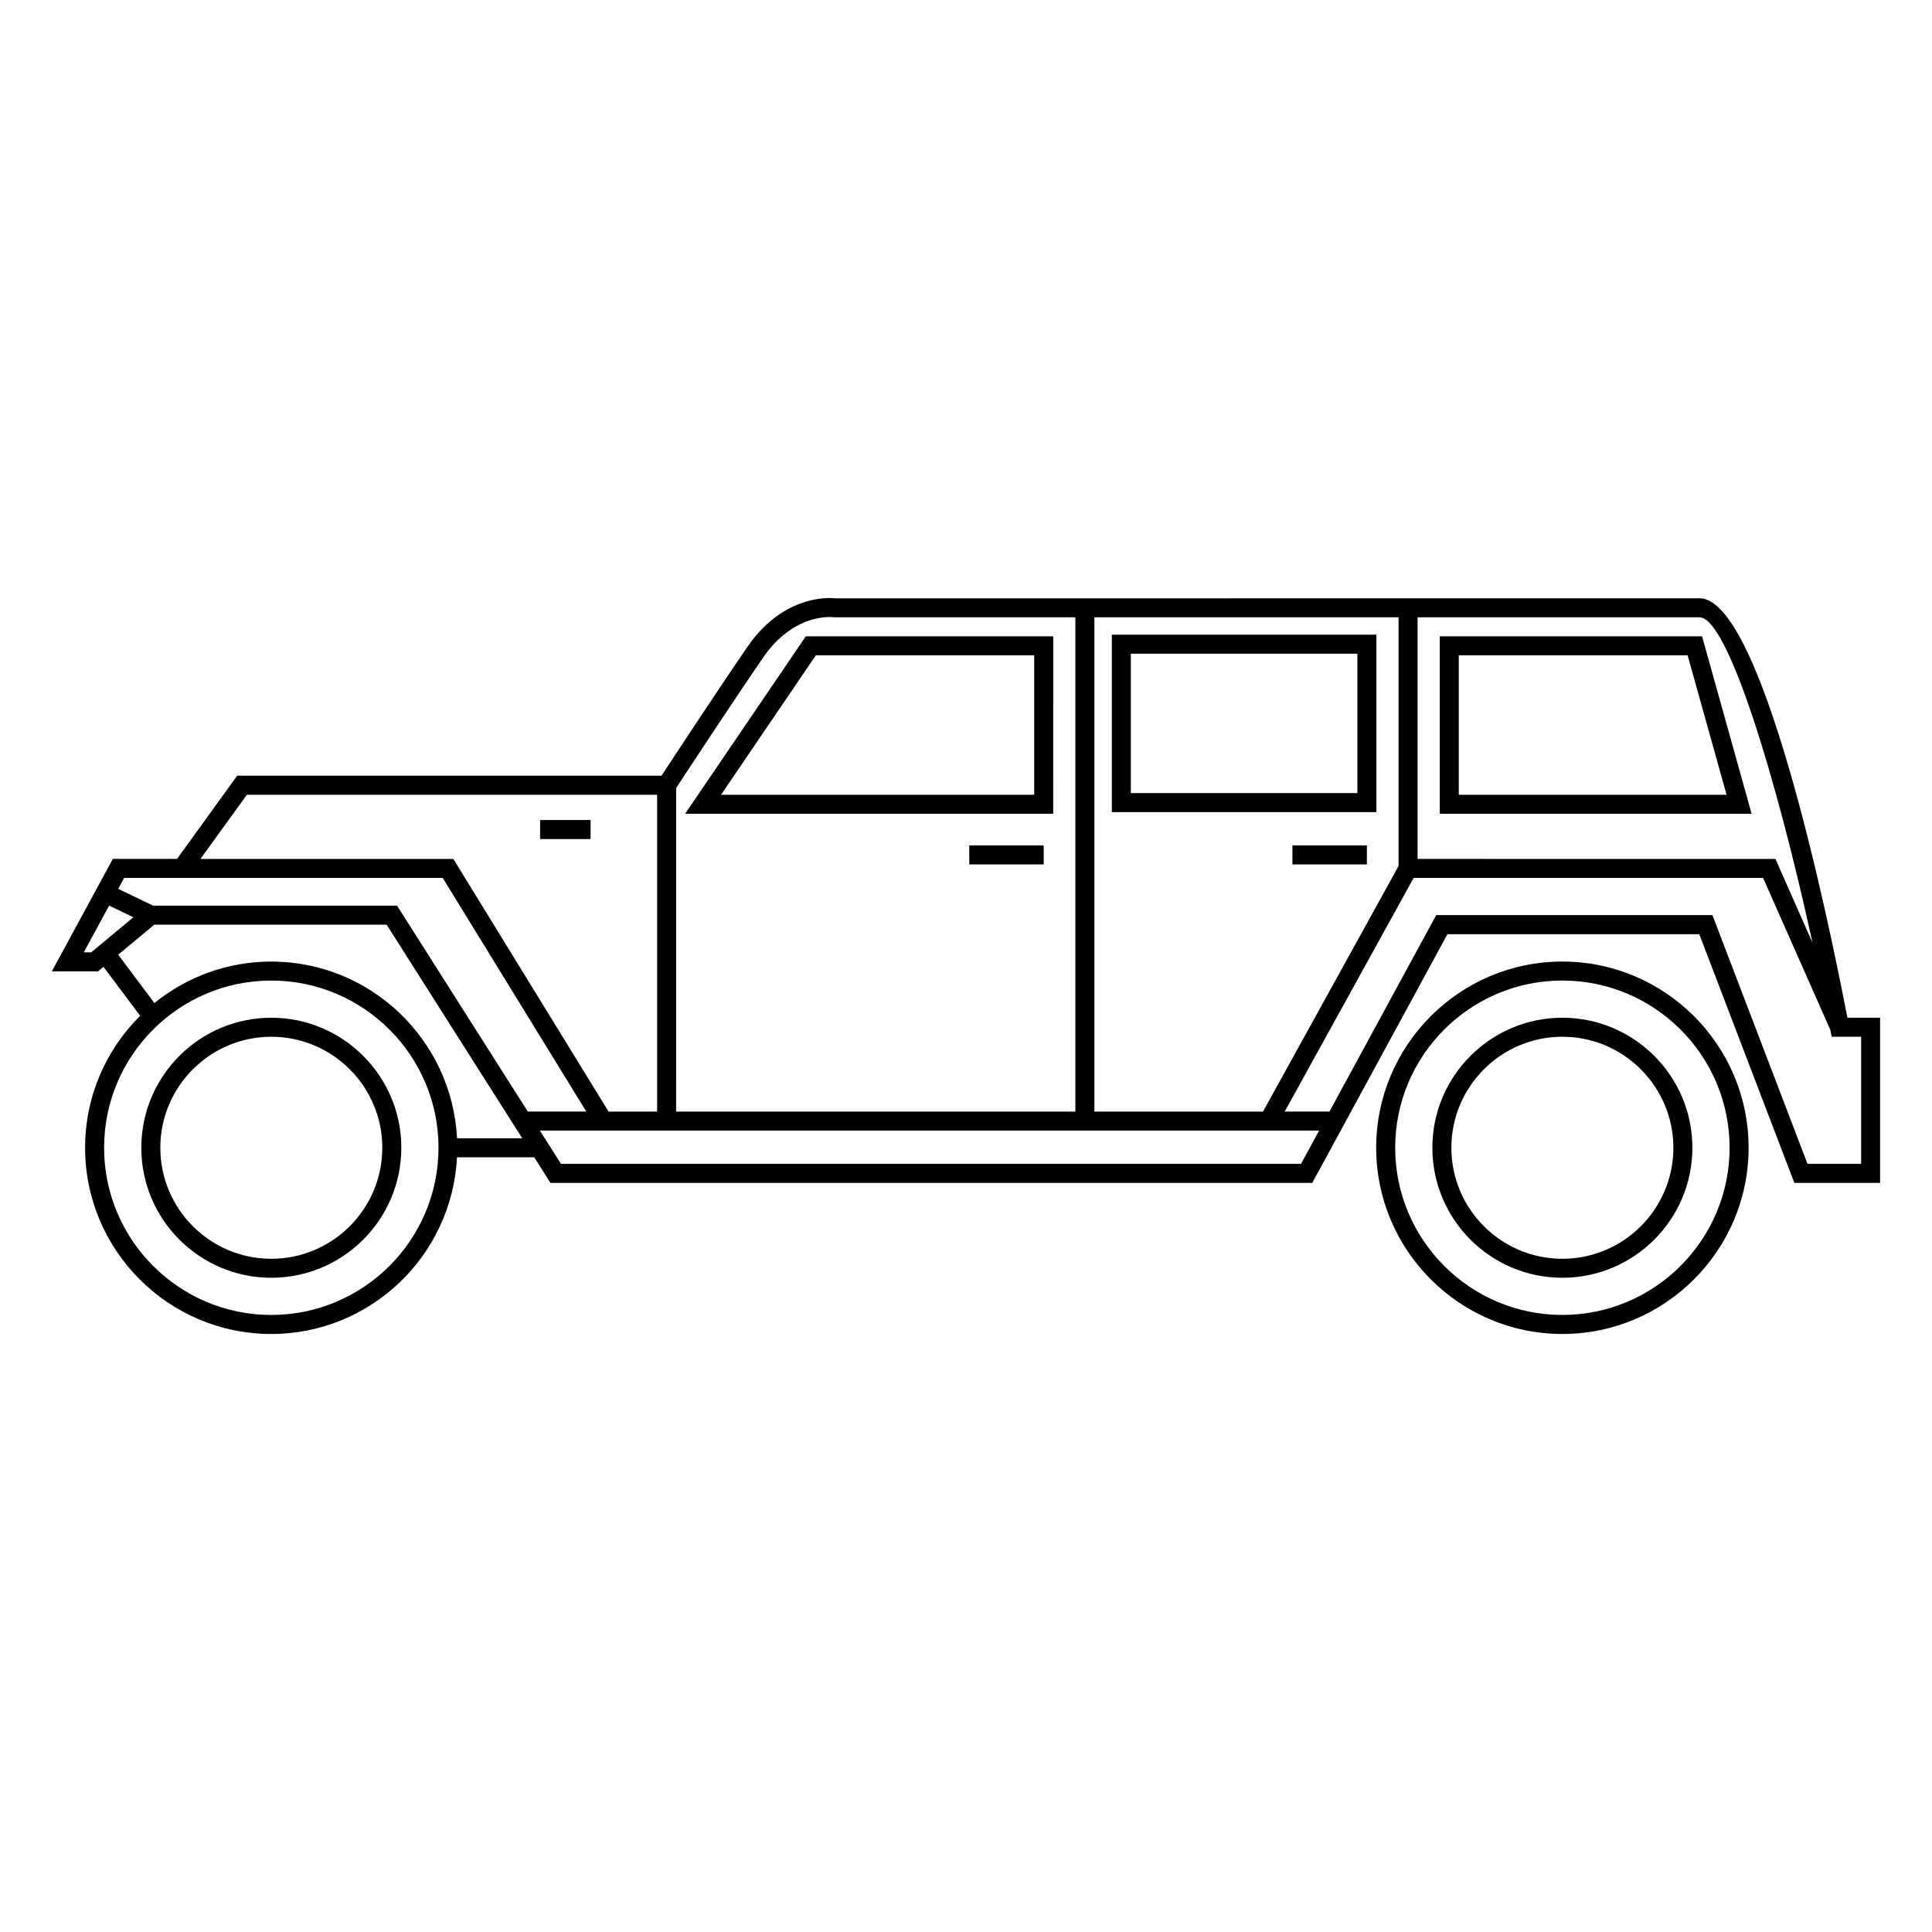
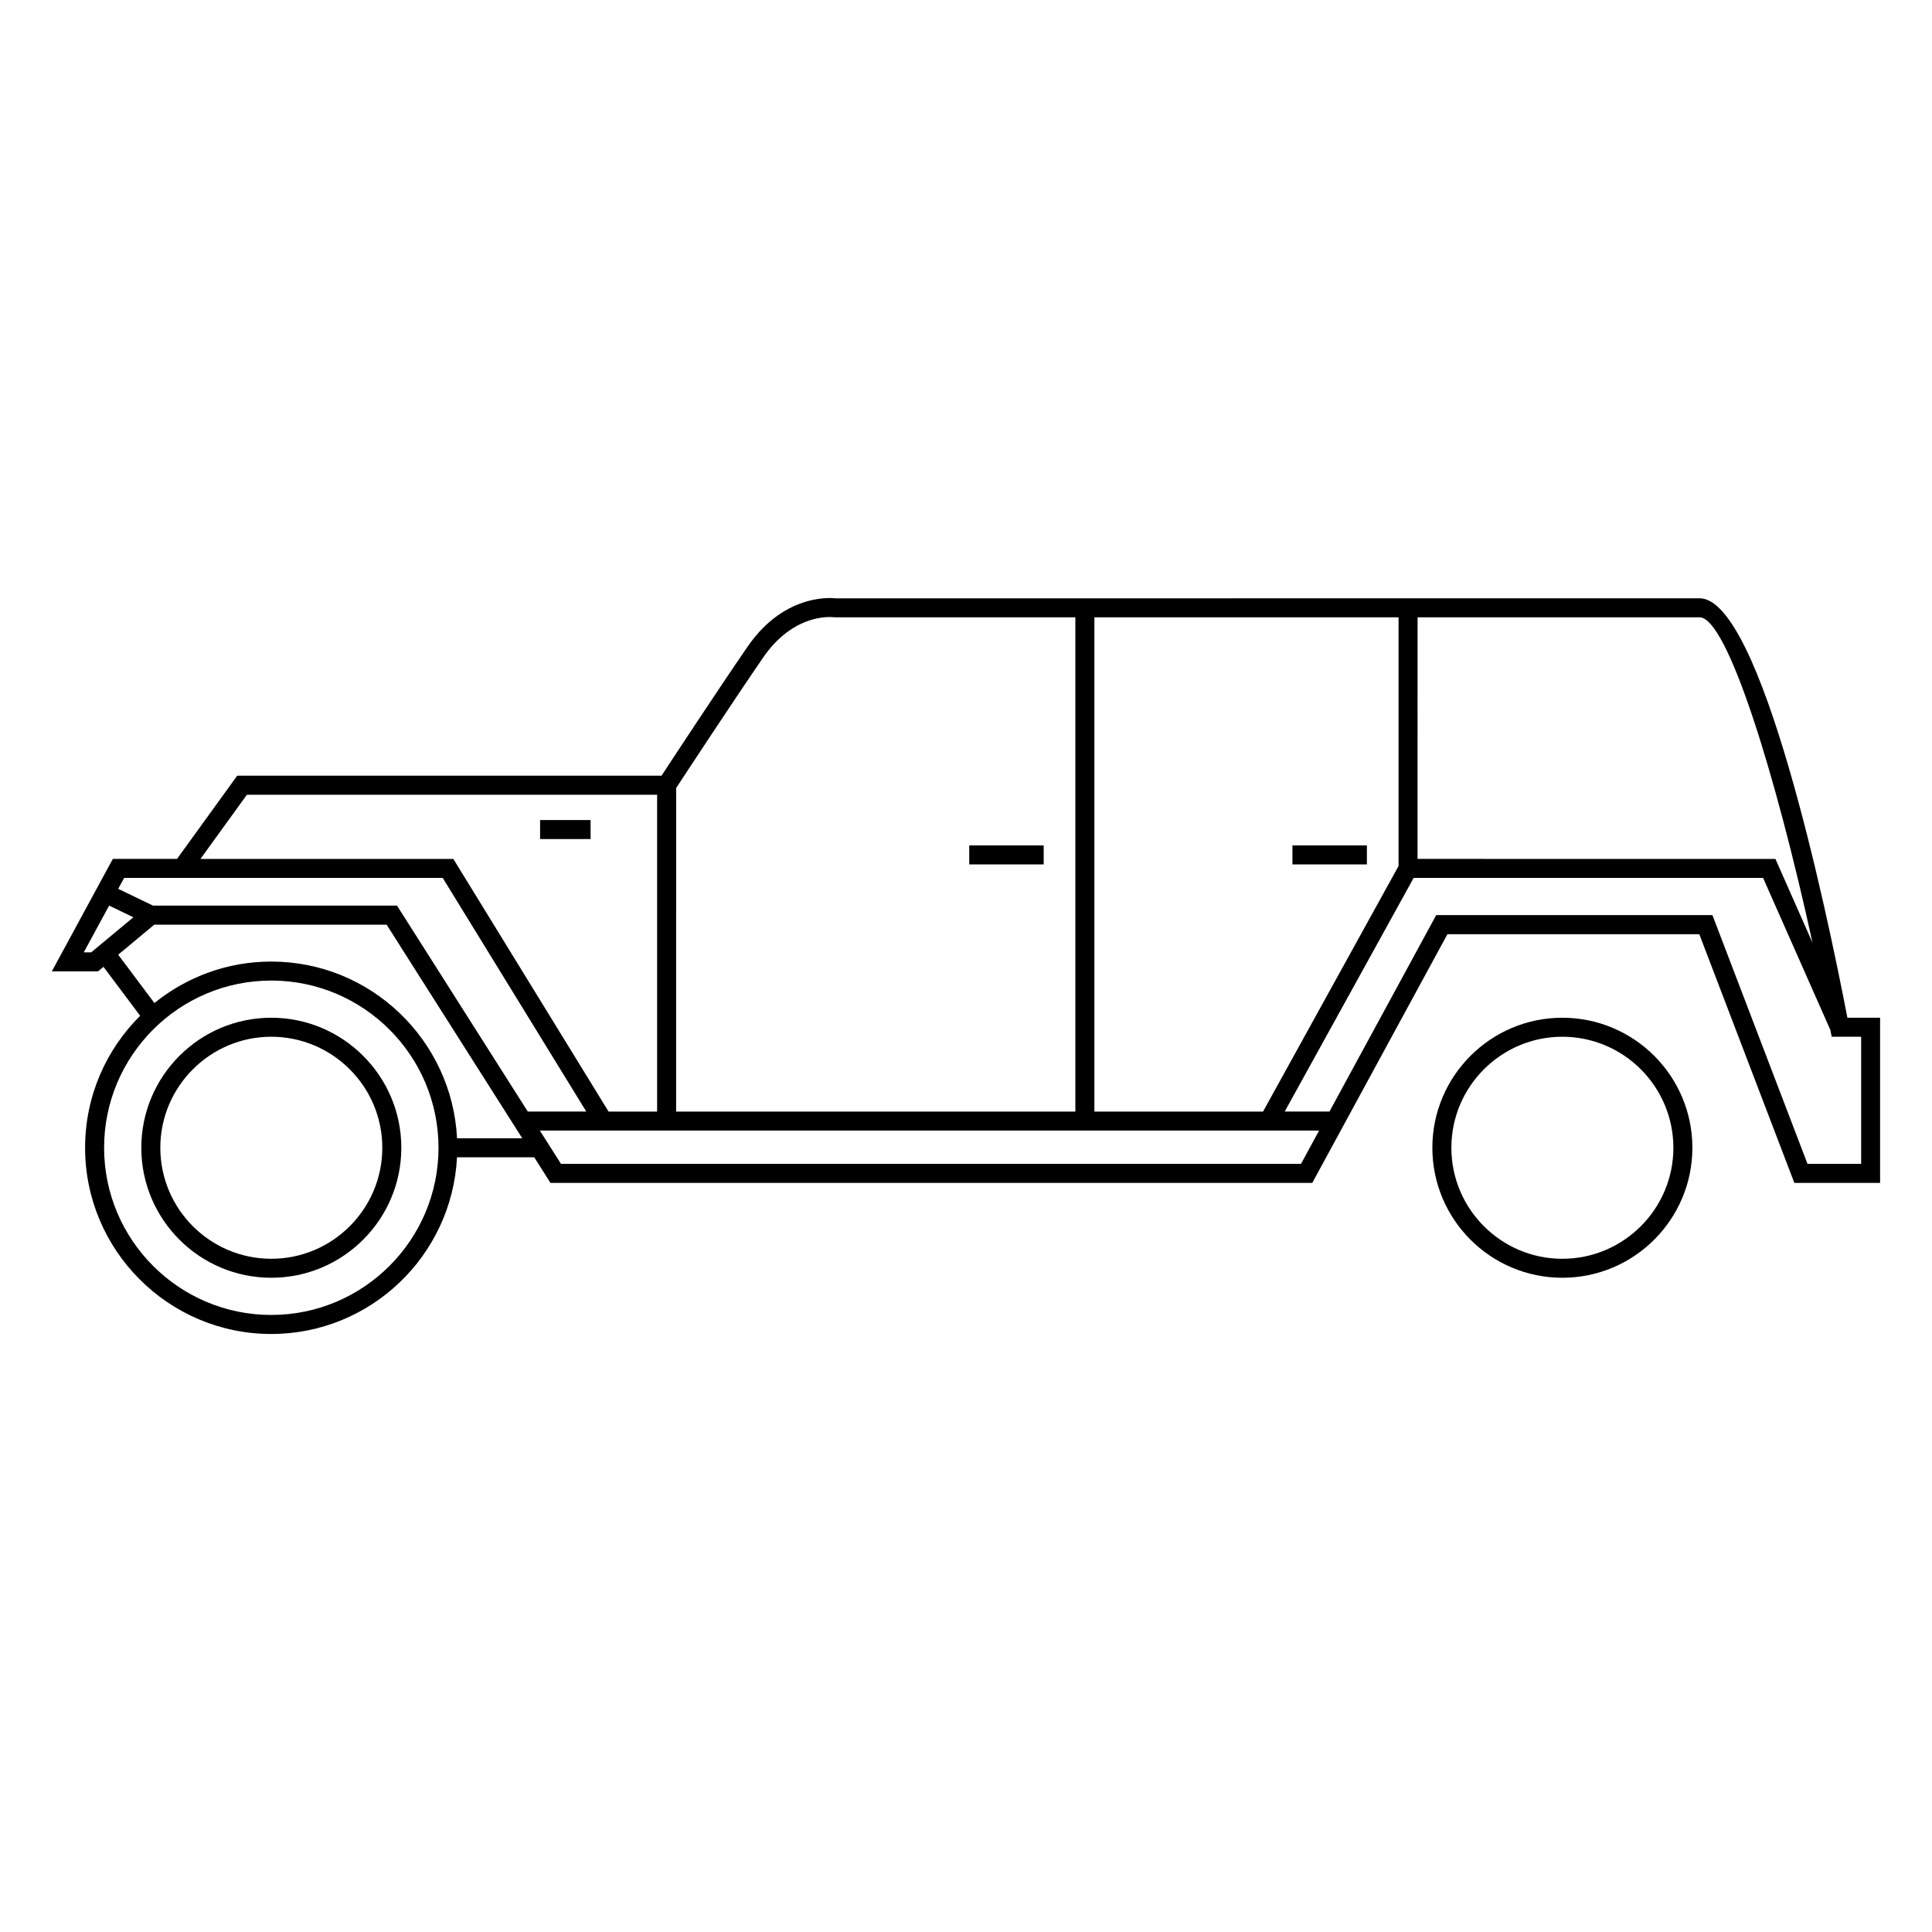
<svg xmlns="http://www.w3.org/2000/svg" fill="#000000" width="800px" height="800px" version="1.1" viewBox="144 144 512 512">
  <g>
    <path d="m215.89 413.71c-19 0-34.441 15.457-34.441 34.461 0 19.004 15.441 34.449 34.441 34.449 19.004 0 34.465-15.445 34.465-34.449 0-19.004-15.461-34.461-34.465-34.461zm0 63.879c-16.211 0-29.402-13.195-29.402-29.422 0-16.219 13.191-29.418 29.402-29.418 16.227 0 29.426 13.199 29.426 29.418 0 16.227-13.199 29.422-29.426 29.422z" />
-     <path d="m558.03 398.82c-27.191 0-49.328 22.141-49.328 49.348s22.137 49.348 49.328 49.348c27.215 0 49.367-22.141 49.367-49.348 0.004-27.207-22.145-49.348-49.367-49.348zm0 93.652c-24.426 0-44.289-19.875-44.289-44.309 0-24.445 19.863-44.309 44.289-44.309 24.449 0 44.332 19.875 44.332 44.309 0 24.434-19.883 44.309-44.332 44.309z" />
    <path d="m558.03 413.71c-18.992 0-34.441 15.457-34.441 34.461 0 19.004 15.445 34.449 34.441 34.449 19.004 0 34.461-15.445 34.469-34.449 0.004-19.004-15.457-34.461-34.469-34.461zm0 63.879c-16.207 0-29.402-13.195-29.402-29.422 0-16.219 13.195-29.418 29.402-29.418 16.234 0 29.422 13.199 29.434 29.418 0 16.227-13.199 29.422-29.434 29.422z" />
    <path d="m633.58 413.71c-5.527-28.688-22.859-111.16-39.176-111.16l-228.88 0.023c0.004 0.004-13.238-2-23.422 12.82-7.941 11.551-19.73 29.504-22.789 34.172h-112.45l-15.949 22.051-17.016 0.004-16.164 29.801h12.246l1.445-1.199 9.715 12.969c-9.004 8.938-14.59 21.32-14.59 34.98 0 27.207 22.133 49.348 49.332 49.348 26.363 0 47.914-20.793 49.23-46.828h20.469l4.301 6.793h201.88l35.824-65.914h66.746l25.191 65.914h22.723v-43.77zm-113.91-106.12h74.73c7.324 0 20.137 41.434 29.938 86.258l-9.828-22.223-94.84-0.004zm-85.645 0h80.609v65.91l-35.918 65.078h-44.691zm-110.84 45.25c2.312-3.527 14.777-22.535 23.062-34.59 6.656-9.684 14.539-10.73 17.617-10.73 0.551 0 0.891 0.035 1.301 0.07h63.816v130.99h-105.8zm-113.75 1.77h108.71v83.969h-12.867l-41.141-66.957h-67.012zm-41.273 41.777h-1.965l6.727-12.395 6.418 3.098zm47.723 96.09c-24.426 0-44.297-19.875-44.297-44.309 0-24.445 19.871-44.309 44.297-44.309 24.445 0 44.324 19.875 44.324 44.309 0 24.434-19.879 44.309-44.324 44.309zm49.238-46.824c-1.324-26.035-22.871-46.828-49.23-46.828-11.73 0-22.5 4.133-30.973 10.992l-9.598-12.812 9.562-7.957h61.574l35.945 56.609h-17.281zm18.742-7.078-34.648-54.574h-64.664l-9.227-4.449 1.57-2.898h15.297l1.293 0.004h67.84l38.047 61.918zm204.92 13.855h-196.12l-5.598-8.816h206.51zm148.44 0h-14.223l-25.191-65.914h-73.203l-28.289 52.059h-11.859l34.172-61.918h92.602l17.836 40.305 0.344 1.785h7.809v33.684z" />
-     <path d="m508.76 312.2h-70.117v47.02h70.113zm-5.039 41.984h-60.039v-36.945h60.039z" />
-     <path d="m325.57 359.65h97.543l0.004-47.02h-65.57zm92.508-41.984v36.945h-82.992l25.121-36.945z" />
-     <path d="m525.55 312.63v47.02h82.645l-13.129-47.02zm5.039 41.98v-36.945h60.645l10.324 36.945z" />
    <path d="m400.86 368.04h19.73v5.039h-19.73z" />
    <path d="m486.51 368.04h19.73v5.039h-19.73z" />
    <path d="m287.13 361.32h13.383v5.039h-13.383z" />
  </g>
</svg>